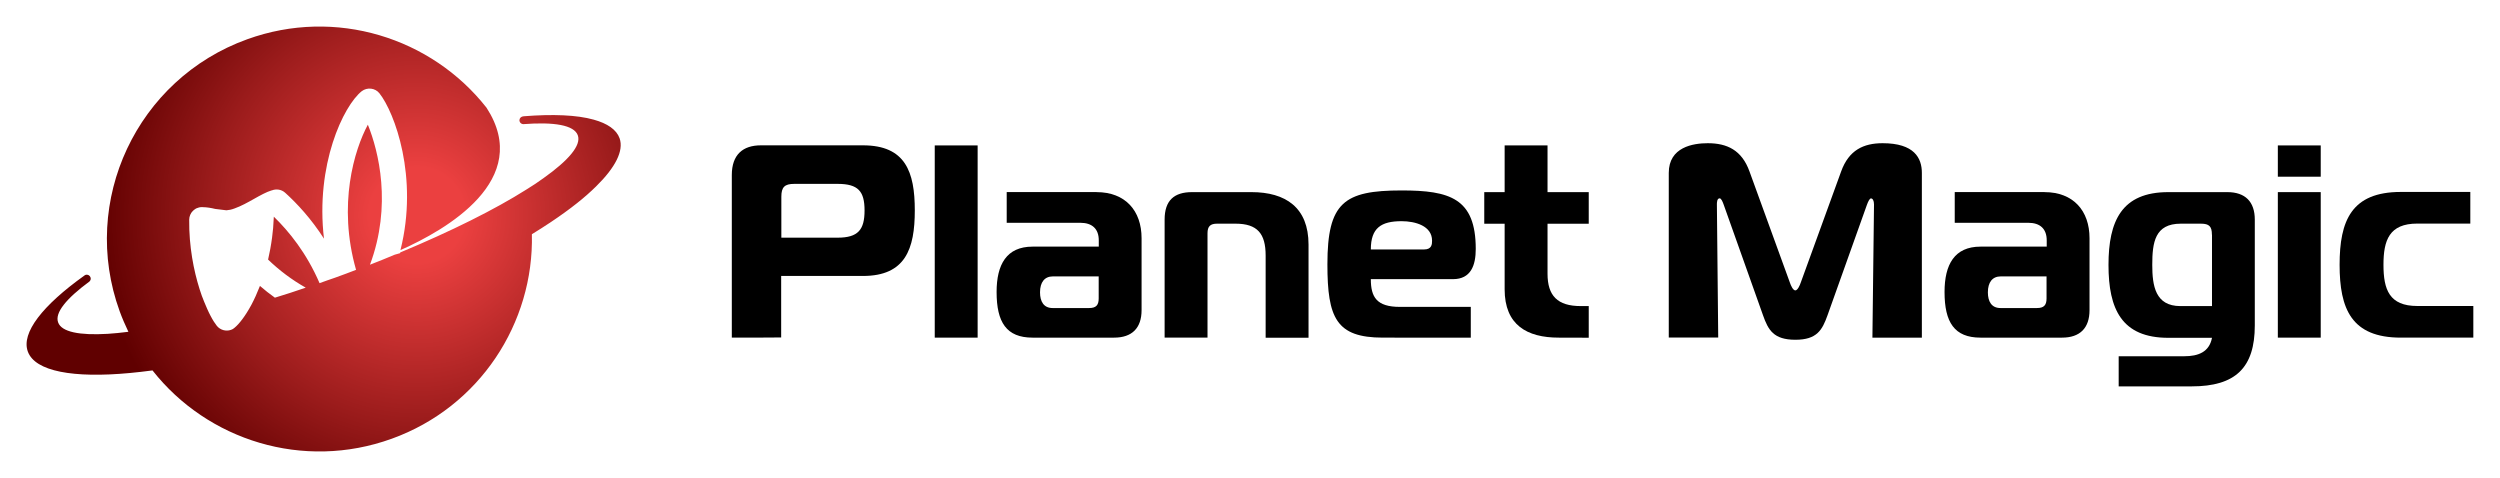
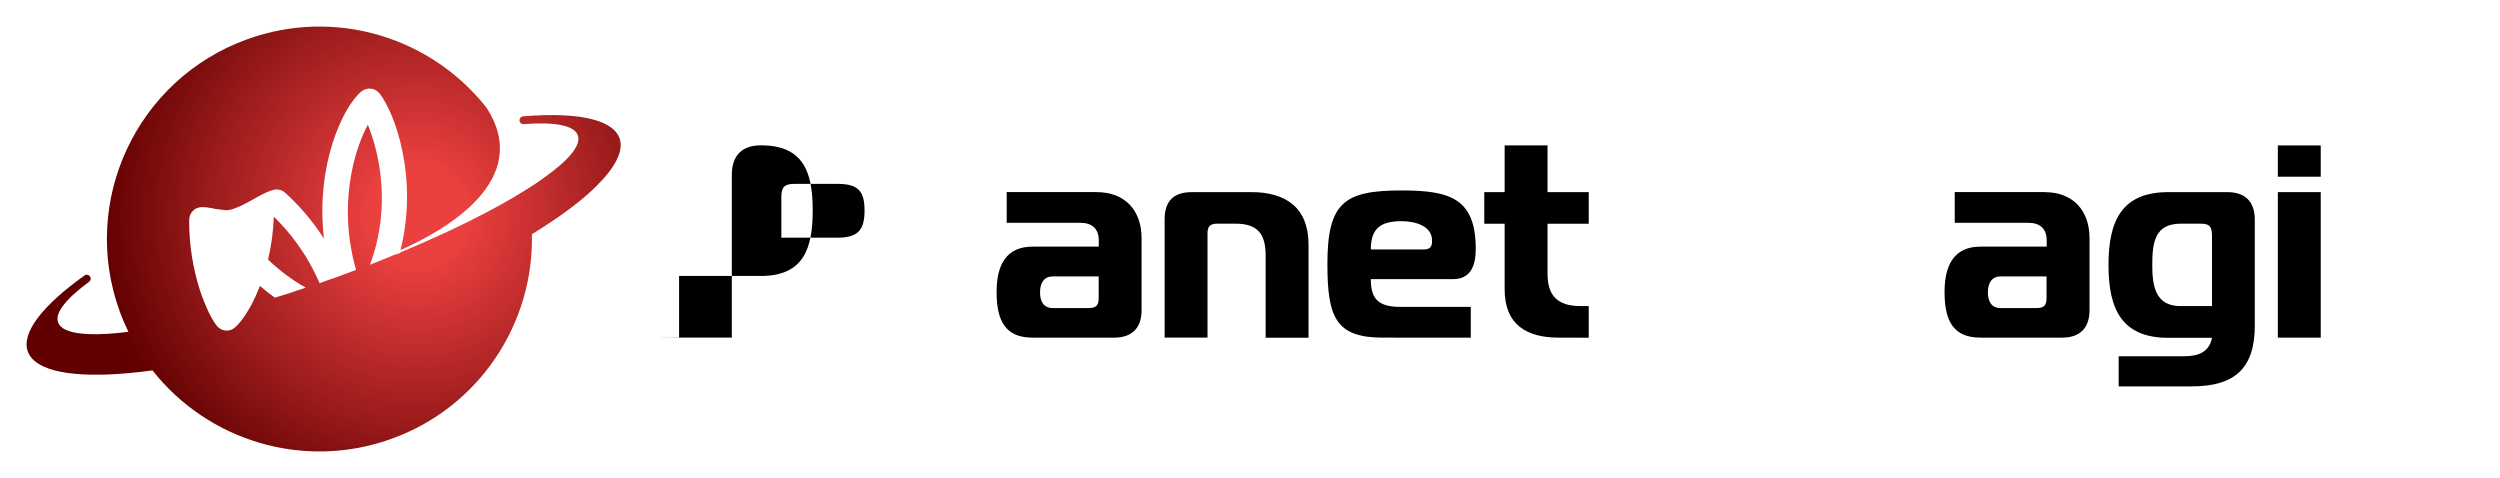
<svg xmlns="http://www.w3.org/2000/svg" enable-background="new 0 0 282.11 53.96" viewBox="0 0 282.11 53.96">
  <radialGradient id="a" cx="47.048" cy="-665.319" gradientTransform="matrix(1 0 0 -1 0 -641.041)" gradientUnits="userSpaceOnUse" r="44.753">
    <stop offset=".12" stop-color="#eb4040" />
    <stop offset=".527" stop-color="#9a1b1b" />
    <stop offset=".805" stop-color="#600000" />
  </radialGradient>
-   <path d="m82.58 38.1v-18.35c0-2.32 1.27-3.35 3.28-3.35h11.52c4.8 0 5.85 3 5.85 7.34s-1.05 7.4-5.85 7.4h-9.23v6.94c.01.02-5.57.02-5.57.02zm11.94-11.28c2.32 0 3.04-.9 3.04-3.07s-.72-3-3.04-3h-4.9c-1.08 0-1.45.37-1.45 1.45v4.62z" />
-   <path d="m105.48 16.41h4.84v21.69h-4.84z" />
+   <path d="m82.58 38.1v-18.35c0-2.32 1.27-3.35 3.28-3.35c4.8 0 5.85 3 5.85 7.34s-1.05 7.4-5.85 7.4h-9.23v6.94c.01.02-5.57.02-5.57.02zm11.94-11.28c2.32 0 3.04-.9 3.04-3.07s-.72-3-3.04-3h-4.9c-1.08 0-1.45.37-1.45 1.45v4.62z" />
  <path d="m123.74 21.68c3.25 0 5.08 2.1 5.08 5.2v8.12c0 2.02-1.08 3.1-3.1 3.1h-9.2c-2.95 0-4.06-1.73-4.06-5.15 0-3.1 1.12-5.12 4.06-5.12h7.47v-.71c0-1.3-.75-1.98-2.08-1.98h-8.31v-3.47h10.14zm-4.93 9.51c-.93 0-1.45.65-1.45 1.8 0 1.05.43 1.77 1.42 1.77h4.12c.77 0 1.08-.31 1.08-1.08v-2.49z" />
  <path d="m131.42 24.78c0-2.17 1.08-3.1 3.1-3.1h6.69c3.87 0 6.45 1.74 6.45 5.92v10.51h-4.84v-9.27c0-2.48-.93-3.6-3.4-3.6h-2.08c-.77 0-1.08.31-1.08 1.08v11.78h-4.84z" />
  <path d="m156.05 38.1c-5.27 0-6.26-2.23-6.26-8.27 0-6.97 1.86-8.34 8.37-8.34 5.42 0 8.37.87 8.37 6.6 0 1.86-.55 3.41-2.57 3.41h-9.27c0 2.02.65 3.13 3.28 3.13h8v3.47zm4.65-9.95c.87 0 .9-.59.9-.99 0-1.67-1.89-2.2-3.44-2.2-2.32 0-3.47.77-3.47 3.19z" />
  <path d="m175.89 38.1c-3.57 0-6.1-1.42-6.1-5.45v-7.4h-2.3v-3.57h2.3v-5.27h4.84v5.27h4.65v3.57h-4.65v5.64c0 2.48 1.12 3.65 3.75 3.65h.9v3.57z" />
-   <path d="m206.22 35.59c-.59 1.64-1.18 2.75-3.62 2.75-2.48 0-3.07-1.12-3.65-2.75l-4.43-12.46c-.12-.34-.28-.75-.47-.75-.31 0-.31.53-.31.68l.15 15.03h-5.58v-18.58c0-2.92 2.75-3.35 4.4-3.35 2.17 0 3.84.77 4.71 3.19l4.55 12.52c.12.37.37.9.62.9s.5-.53.62-.9l4.55-12.52c.87-2.42 2.54-3.19 4.68-3.19 3.57 0 4.43 1.67 4.43 3.35v18.59h-5.58l.18-15.03c0-.43-.15-.68-.34-.68-.15 0-.31.31-.47.75z" />
  <path d="m230.71 21.68c3.25 0 5.08 2.1 5.08 5.2v8.12c0 2.02-1.08 3.1-3.1 3.1h-9.2c-2.95 0-4.06-1.73-4.06-5.15 0-3.1 1.12-5.12 4.06-5.12h7.47v-.71c0-1.3-.75-1.98-2.08-1.98h-8.3v-3.47h10.13zm-4.94 9.51c-.93 0-1.45.65-1.45 1.8 0 1.05.43 1.77 1.42 1.77h4.12c.77 0 1.08-.31 1.08-1.08v-2.49z" />
  <path d="m251.34 21.68c2.02 0 3.1 1.08 3.1 3.1v11.94c0 4.77-2.17 6.88-7.12 6.88h-8.24v-3.4h7.4c1.58 0 2.82-.47 3.13-2.08h-4.93c-5.27 0-6.75-3.25-6.75-8.22s1.49-8.22 6.75-8.22zm-1.74 4.8c0-.93-.31-1.24-1.24-1.24h-2.27c-2.92 0-3.22 2.1-3.22 4.65 0 2.35.34 4.65 3.17 4.65h3.57v-8.06z" />
  <path d="m257.04 19.94v-3.53h4.84v3.53zm0 1.74h4.84v16.42h-4.84z" />
-   <path d="m270.92 38.1c-5.58 0-6.91-3.25-6.91-8.22s1.33-8.22 6.91-8.22h7.84v3.57h-5.98c-3.16 0-3.82 1.86-3.82 4.65s.65 4.65 3.82 4.65h6.32v3.57z" />
  <path d="m67.27 21.03c-.62.61-1.34 1.25-2.15 1.89-.89.71-1.88 1.42-2.97 2.15-.68.45-1.39.91-2.13 1.36.24 10.02-5.89 19.5-15.82 23.08-9.98 3.61-20.78.18-26.99-7.71-.88.12-1.73.21-2.54.29-6.38.6-10.71-.17-11.53-2.42-.77-2.12 1.68-5.21 6.36-8.56 0 0 .09-.07.15-.09.24-.08.48.05.56.27.07.18.01.35-.11.47-2.62 1.93-3.94 3.54-3.54 4.62.38 1.08 2.41 1.48 5.6 1.29.72-.05 1.5-.12 2.33-.23-.36-.76-.7-1.53-.99-2.33-4.51-12.44 1.95-26.19 14.4-30.68 9.98-3.61 20.79-.18 27 7.72 5.3 8.16-4.61 13.81-9.71 16.07 2.07-8.23-.67-15.55-2.37-17.69-.48-.61-1.38-.71-2-.24-2.07 1.65-5.24 8.3-4.26 16.64-1.45-2.26-3.03-3.96-4.39-5.19-.43-.38-1.01-.45-1.51-.25v-.01c-1.22.37-2.69 1.51-4.19 2.04-.36.14-.67.19-.92.21l-1.3-.16-.03-.01c-.38-.09-.83-.18-1.45-.19-.2 0-.39.05-.56.12-.08.03-.16.08-.24.14-.07.05-.15.11-.2.17-.07.06-.12.14-.18.21-.1.15-.17.32-.21.5-.02.09-.03.18-.03.28-.03 3.04.51 5.73 1.17 7.83.16.52.33.98.51 1.41.11.28.24.55.34.8.14.3.26.58.39.81.26.5.51.88.71 1.13.39.48 1.04.65 1.6.45.15-.05.27-.12.39-.23.52-.42 1.22-1.32 1.91-2.6.33-.62.65-1.33.96-2.12v-.01c.54.47 1.1.91 1.69 1.33 1.14-.35 2.31-.72 3.48-1.13-1.56-.88-2.97-1.94-4.25-3.17v.01c.09-.39.17-.8.25-1.21.07-.42.15-.85.2-1.27.05-.35.09-.71.12-1.08.03-.43.06-.85.08-1.29 1.7 1.65 3.69 4.09 5.16 7.5.6-.21 1.18-.43 1.79-.63.79-.28 1.57-.58 2.33-.87-2.1-7.35-.19-13.56 1.33-16.38 1.21 2.98 2.74 9.1.24 15.8.95-.37 1.87-.74 2.79-1.13l.6-.17c.02-.03.02-.06.02-.08 5.76-2.4 10.69-4.86 14.22-7.09.71-.43 1.36-.87 1.94-1.29 2.83-2.01 4.3-3.71 3.88-4.85s-2.65-1.52-6.17-1.25c-.17-.02-.33-.12-.39-.3-.08-.23.05-.47.27-.55.05-.02.09-.03.14-.03.03 0 .05 0 .05-.01 3.29-.26 6-.15 7.89.38 1.56.43 2.58 1.13 2.93 2.11.49 1.41-.49 3.3-2.65 5.42z" fill="url(#a)" />
</svg>